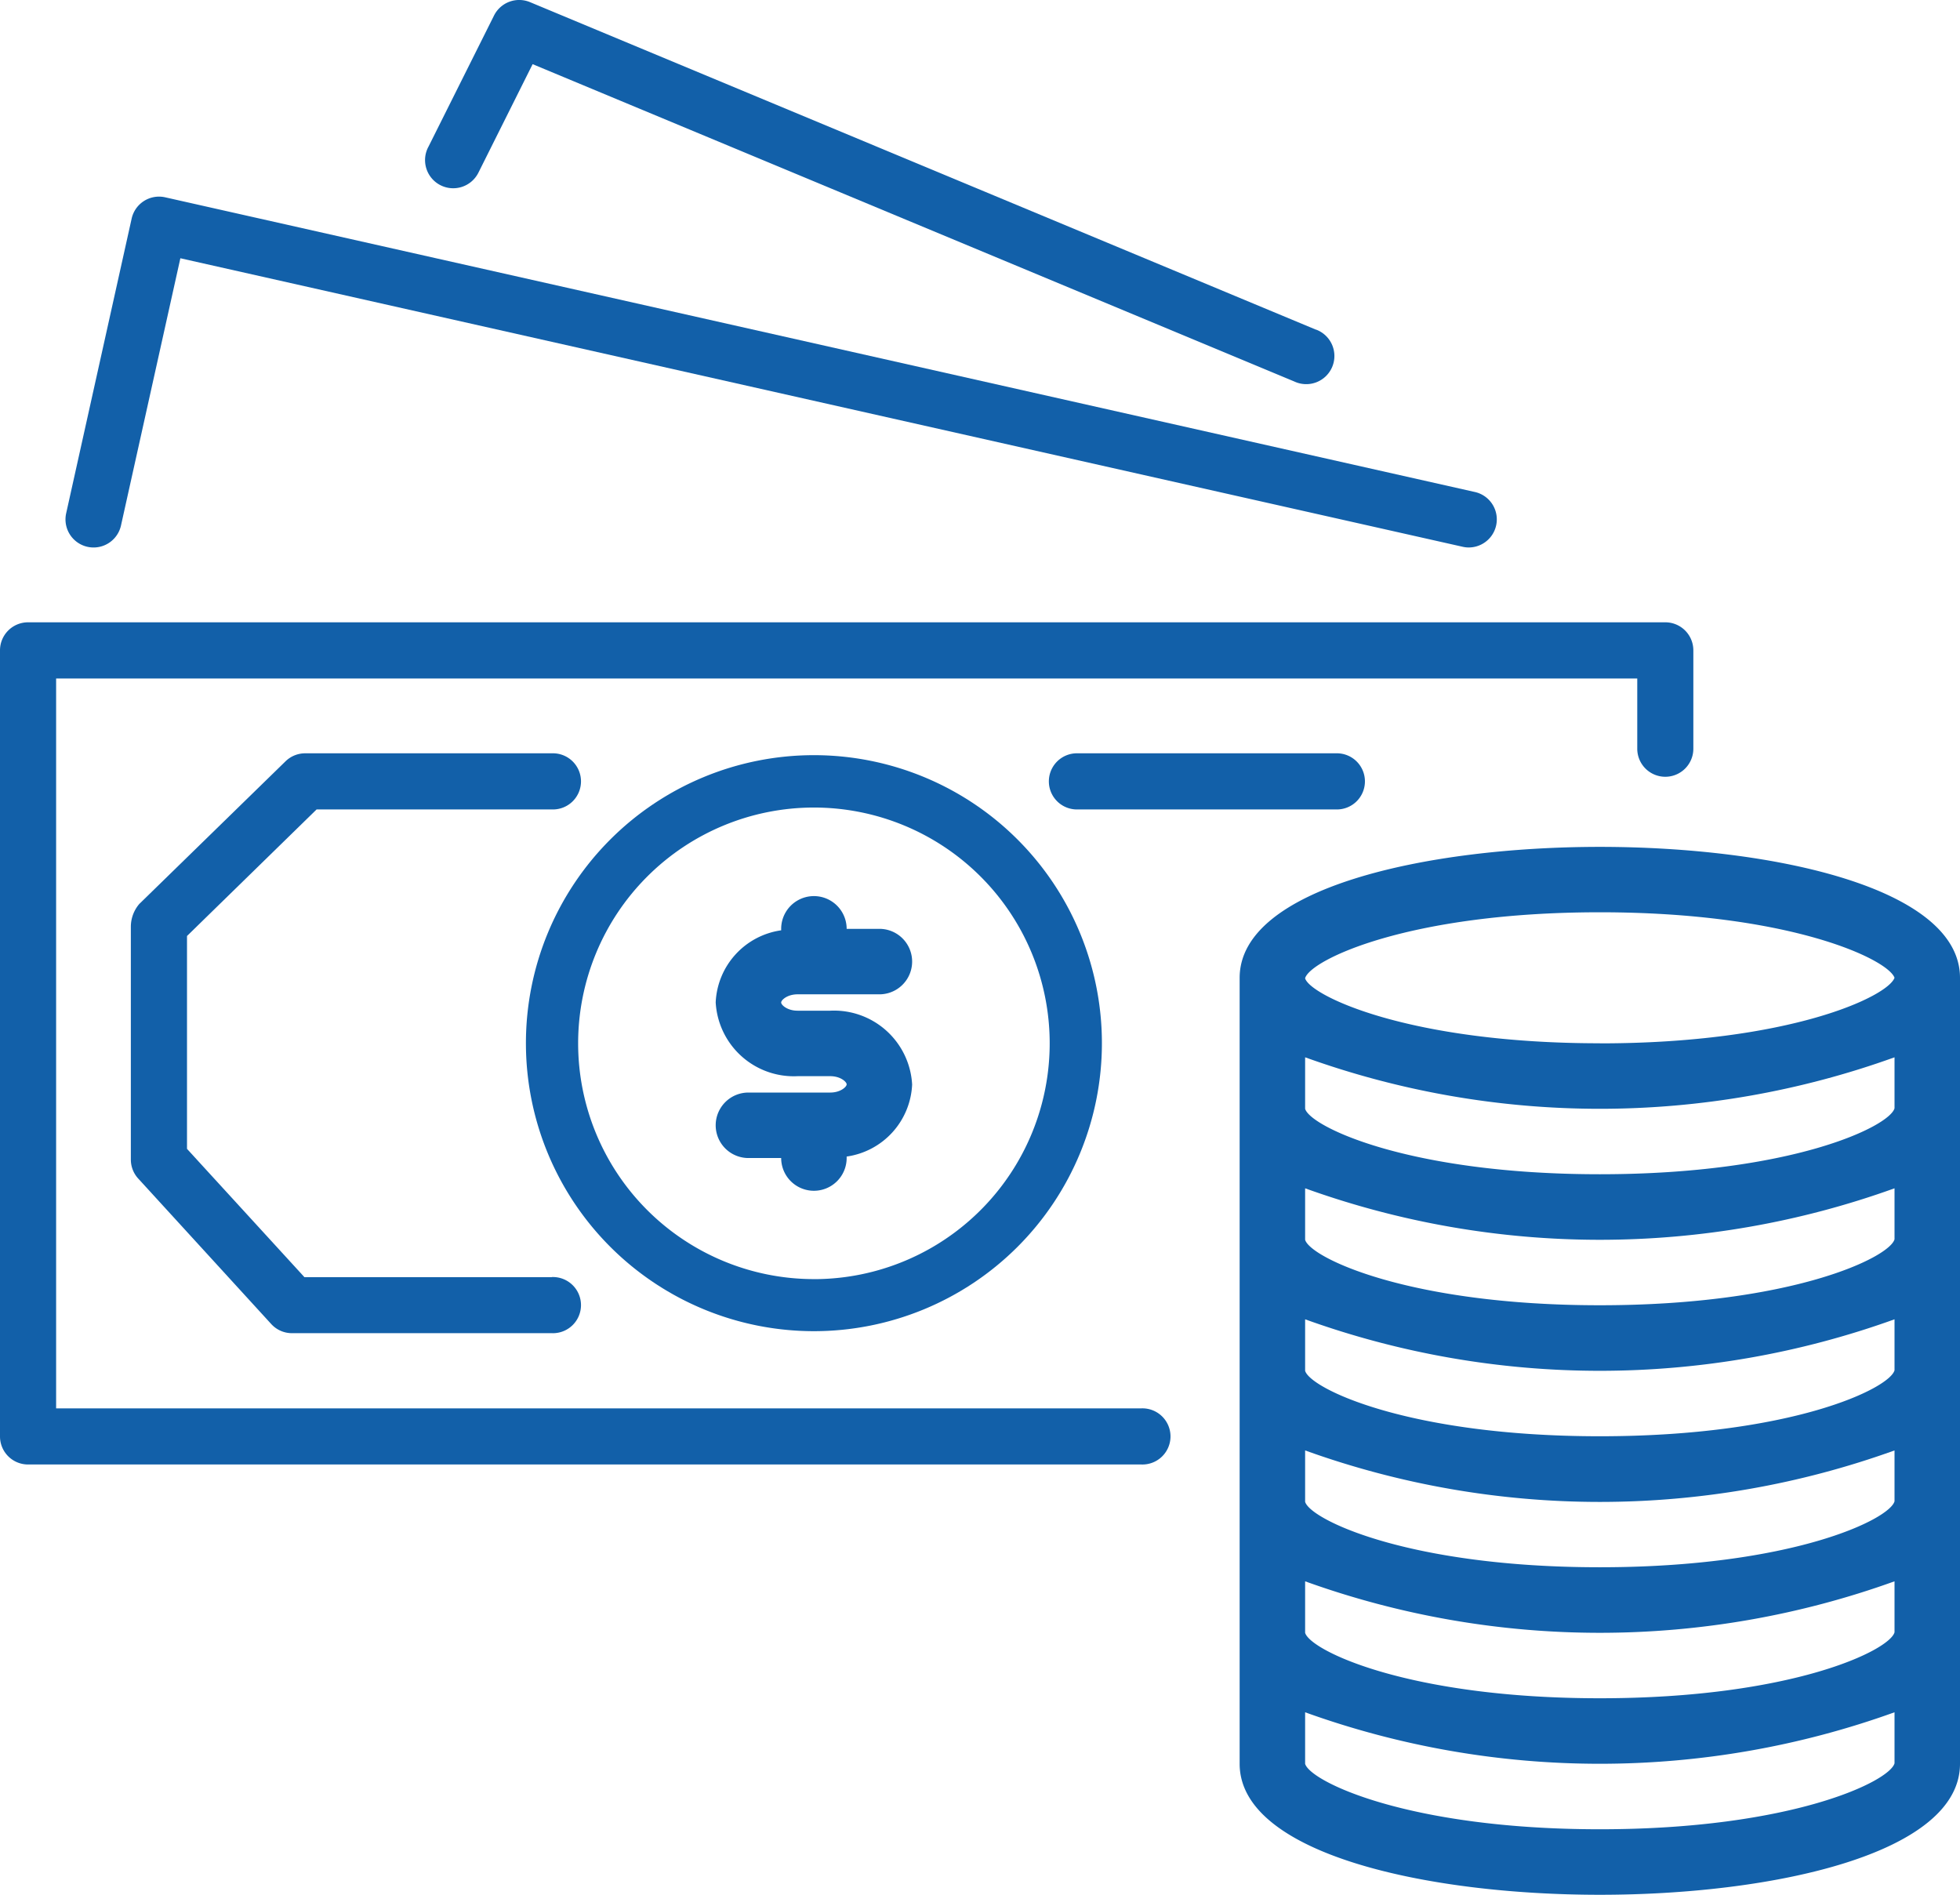
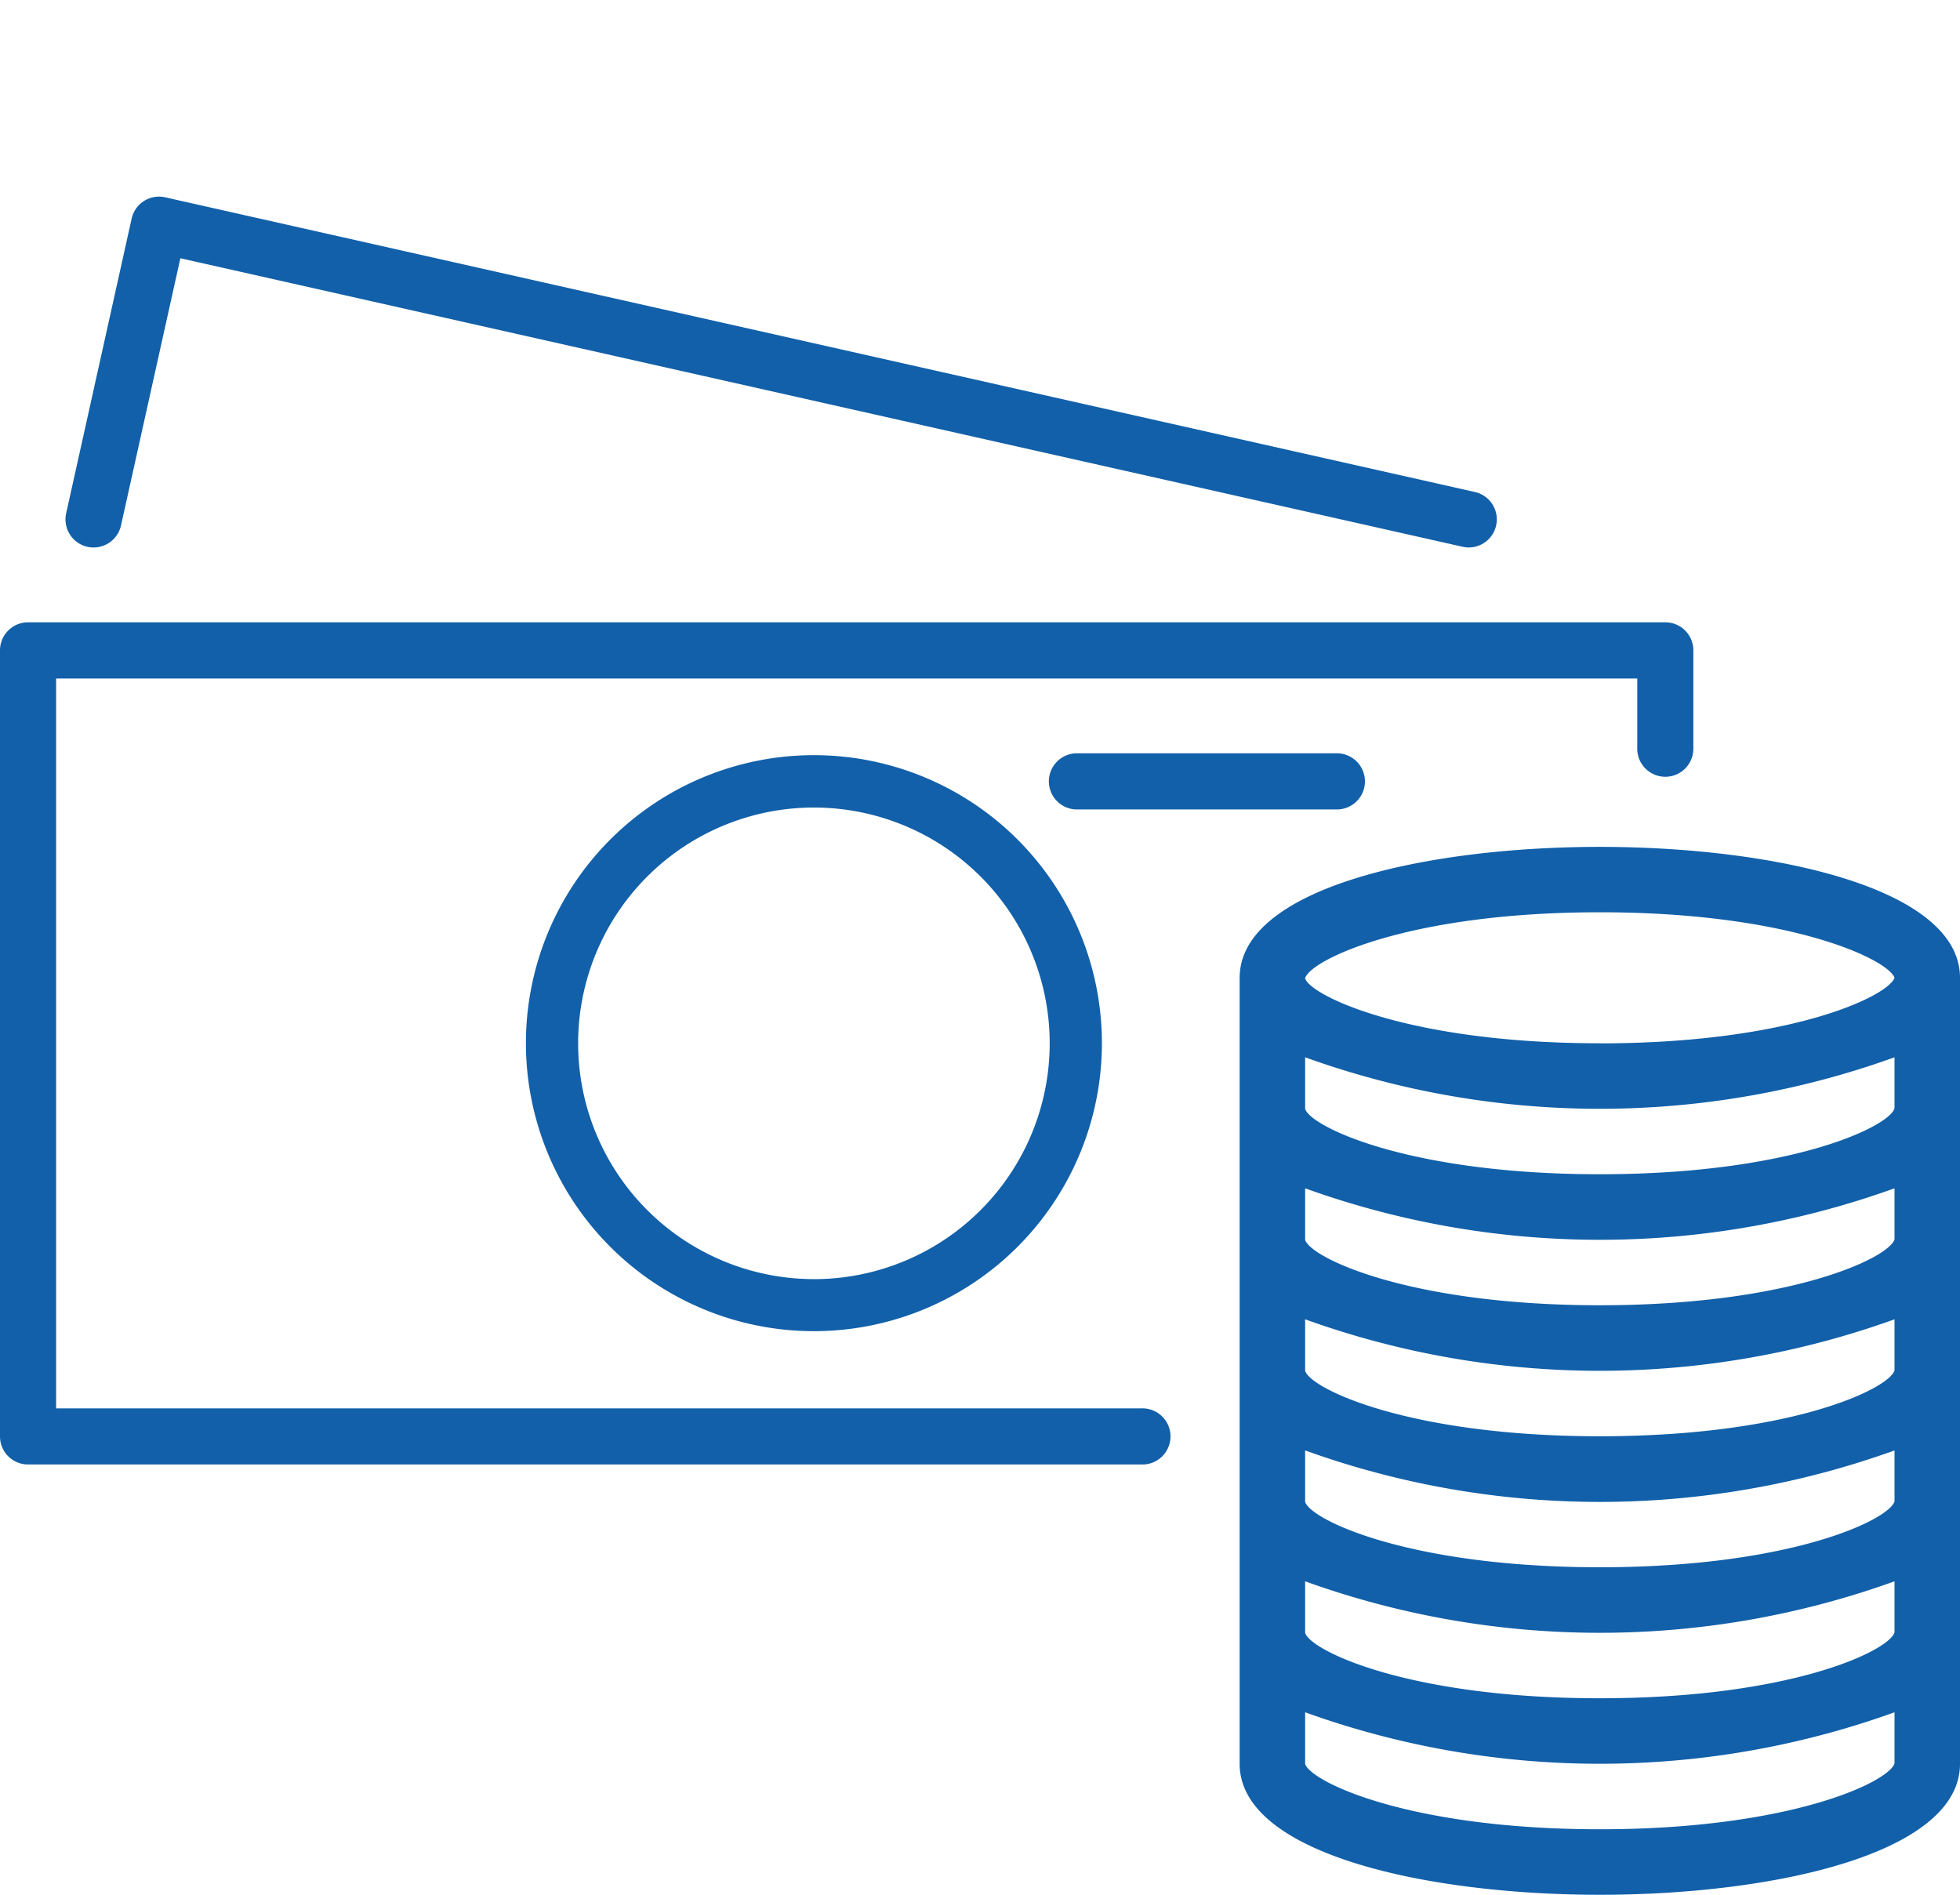
<svg xmlns="http://www.w3.org/2000/svg" width="51.724" height="50" viewBox="0 0 51.724 50">
  <g id="money" transform="translate(0 -7.982)">
    <g id="Group_130" data-name="Group 130" transform="translate(0 24.404)">
      <g id="Group_129" data-name="Group 129" transform="translate(0 0)">
        <path id="Path_79" data-name="Path 79" d="M43.949,160.017H.741a.74.74,0,0,0-.741.739V181.5a.74.74,0,0,0,.739.741H30.121a.741.741,0,1,0,0-1.481H1.481V161.5H43.207v1.852a.74.74,0,0,0,.739.741h0a.74.74,0,0,0,.741-.739v-2.594A.74.74,0,0,0,43.949,160.017Z" transform="translate(0 -160.017)" fill="#1260a9" />
      </g>
    </g>
    <g id="Group_132" data-name="Group 132" transform="translate(1.728 13.171)">
      <g id="Group_131" data-name="Group 131">
        <path id="Path_80" data-name="Path 80" d="M53.192,63.814,18.627,56.037a.74.74,0,0,0-.886.562l-1.728,7.777a.741.741,0,1,0,1.447.321l1.567-7.052,33.841,7.614a.7.7,0,0,0,.163.018.741.741,0,0,0,.162-1.463Z" transform="translate(-15.995 -56.019)" fill="#1260a9" />
      </g>
    </g>
    <g id="Group_134" data-name="Group 134" transform="translate(11.22 7.982)">
      <g id="Group_133" data-name="Group 133" transform="translate(0 0)">
-         <path id="Path_81" data-name="Path 81" d="M127.382,16.681,106.643,8.039a.743.743,0,0,0-.951.353l-1.728,3.457a.743.743,0,1,0,1.307.707c.008-.014.015-.029.022-.043v0l1.418-2.838,20.1,8.374a.743.743,0,1,0,.572-1.37Z" transform="translate(-103.875 -7.982)" fill="#1260a9" />
-       </g>
+         </g>
    </g>
    <g id="Group_136" data-name="Group 136" transform="translate(27.652 27.861)">
      <g id="Group_135" data-name="Group 135" transform="translate(0 0)">
        <path id="Path_82" data-name="Path 82" d="M263.6,192.017h-6.859a.741.741,0,0,0,0,1.481H263.6a.741.741,0,1,0,0-1.481Z" transform="translate(-256 -192.017)" fill="#1260a9" />
      </g>
    </g>
    <g id="Group_138" data-name="Group 138" transform="translate(13.875 27.91)">
      <g id="Group_137" data-name="Group 137">
        <path id="Path_83" data-name="Path 83" d="M136.06,192.473a7.6,7.6,0,1,0,7.6,7.6A7.6,7.6,0,0,0,136.06,192.473Zm0,13.826a6.222,6.222,0,1,1,6.222-6.222A6.222,6.222,0,0,1,136.06,206.3Z" transform="translate(-128.456 -192.473)" fill="#1260a9" />
      </g>
    </g>
    <g id="Group_140" data-name="Group 140" transform="translate(32.714 30.33)">
      <g id="Group_139" data-name="Group 139">
        <path id="Path_84" data-name="Path 84" d="M312.361,214.873c-4.58,0-9.505,1.082-9.505,3.457v20.739c0,2.375,4.926,3.457,9.505,3.457s9.505-1.082,9.505-3.457V218.33C321.867,215.955,316.941,214.873,312.361,214.873Zm7.777,24.183c-.13.48-2.722,1.741-7.777,1.741s-7.647-1.262-7.777-1.728V237.71a22.935,22.935,0,0,0,15.554,0Zm0-3.457c-.13.48-2.722,1.741-7.777,1.741s-7.647-1.262-7.777-1.728v-1.358a22.935,22.935,0,0,0,15.554,0Zm0-3.457c-.13.48-2.722,1.741-7.777,1.741s-7.647-1.262-7.777-1.728V230.8a22.935,22.935,0,0,0,15.554,0Zm0-3.457c-.13.48-2.722,1.741-7.777,1.741s-7.647-1.262-7.777-1.728v-1.358a22.935,22.935,0,0,0,15.554,0Zm0-3.457c-.13.48-2.722,1.741-7.777,1.741s-7.647-1.262-7.777-1.728v-1.358a22.935,22.935,0,0,0,15.554,0Zm0-3.457c-.13.48-2.722,1.741-7.777,1.741s-7.647-1.262-7.777-1.728v-1.358a22.935,22.935,0,0,0,15.554,0Zm-7.777-1.715c-5.047,0-7.638-1.258-7.777-1.713v-.005c.139-.481,2.73-1.739,7.777-1.739,5.012,0,7.6,1.239,7.777,1.728C319.966,218.819,317.373,220.058,312.361,220.058Z" transform="translate(-302.856 -214.873)" fill="#1260a9" />
      </g>
    </g>
    <g id="Group_142" data-name="Group 142" transform="translate(3.456 27.861)">
      <g id="Group_141" data-name="Group 141" transform="translate(0 0)">
-         <path id="Path_85" data-name="Path 85" d="M43.1,205.842H36.571l-3.1-3.387v-5.617l3.42-3.34H43.1a.741.741,0,1,0,0-1.481h-6.51a.741.741,0,0,0-.518.21l-3.86,3.765a.928.928,0,0,0-.223.6v6.146a.741.741,0,0,0,.194.5l3.511,3.84a.74.74,0,0,0,.547.241H43.1a.741.741,0,1,0,0-1.481Z" transform="translate(-31.992 -192.017)" fill="#1260a9" />
-       </g>
+         </g>
    </g>
    <g id="Group_144" data-name="Group 144" transform="translate(18.887 31.626)">
      <g id="Group_143" data-name="Group 143" transform="translate(0 0)">
-         <path id="Path_86" data-name="Path 86" d="M177.88,229.9h-.864c-.269,0-.432-.15-.432-.216s.163-.216.432-.216h2.16a.864.864,0,0,0,0-1.728h-.864a.864.864,0,1,0-1.728,0v.039a2.012,2.012,0,0,0-1.728,1.9,2.064,2.064,0,0,0,2.16,1.949h.864c.269,0,.432.15.432.216s-.163.216-.432.216h-2.16a.864.864,0,1,0,0,1.728h.864a.864.864,0,1,0,1.728,0v-.039a2.012,2.012,0,0,0,1.728-1.9A2.064,2.064,0,0,0,177.88,229.9Z" transform="translate(-174.856 -226.873)" fill="#1260a9" />
-       </g>
+         </g>
    </g>
  </g>
</svg>